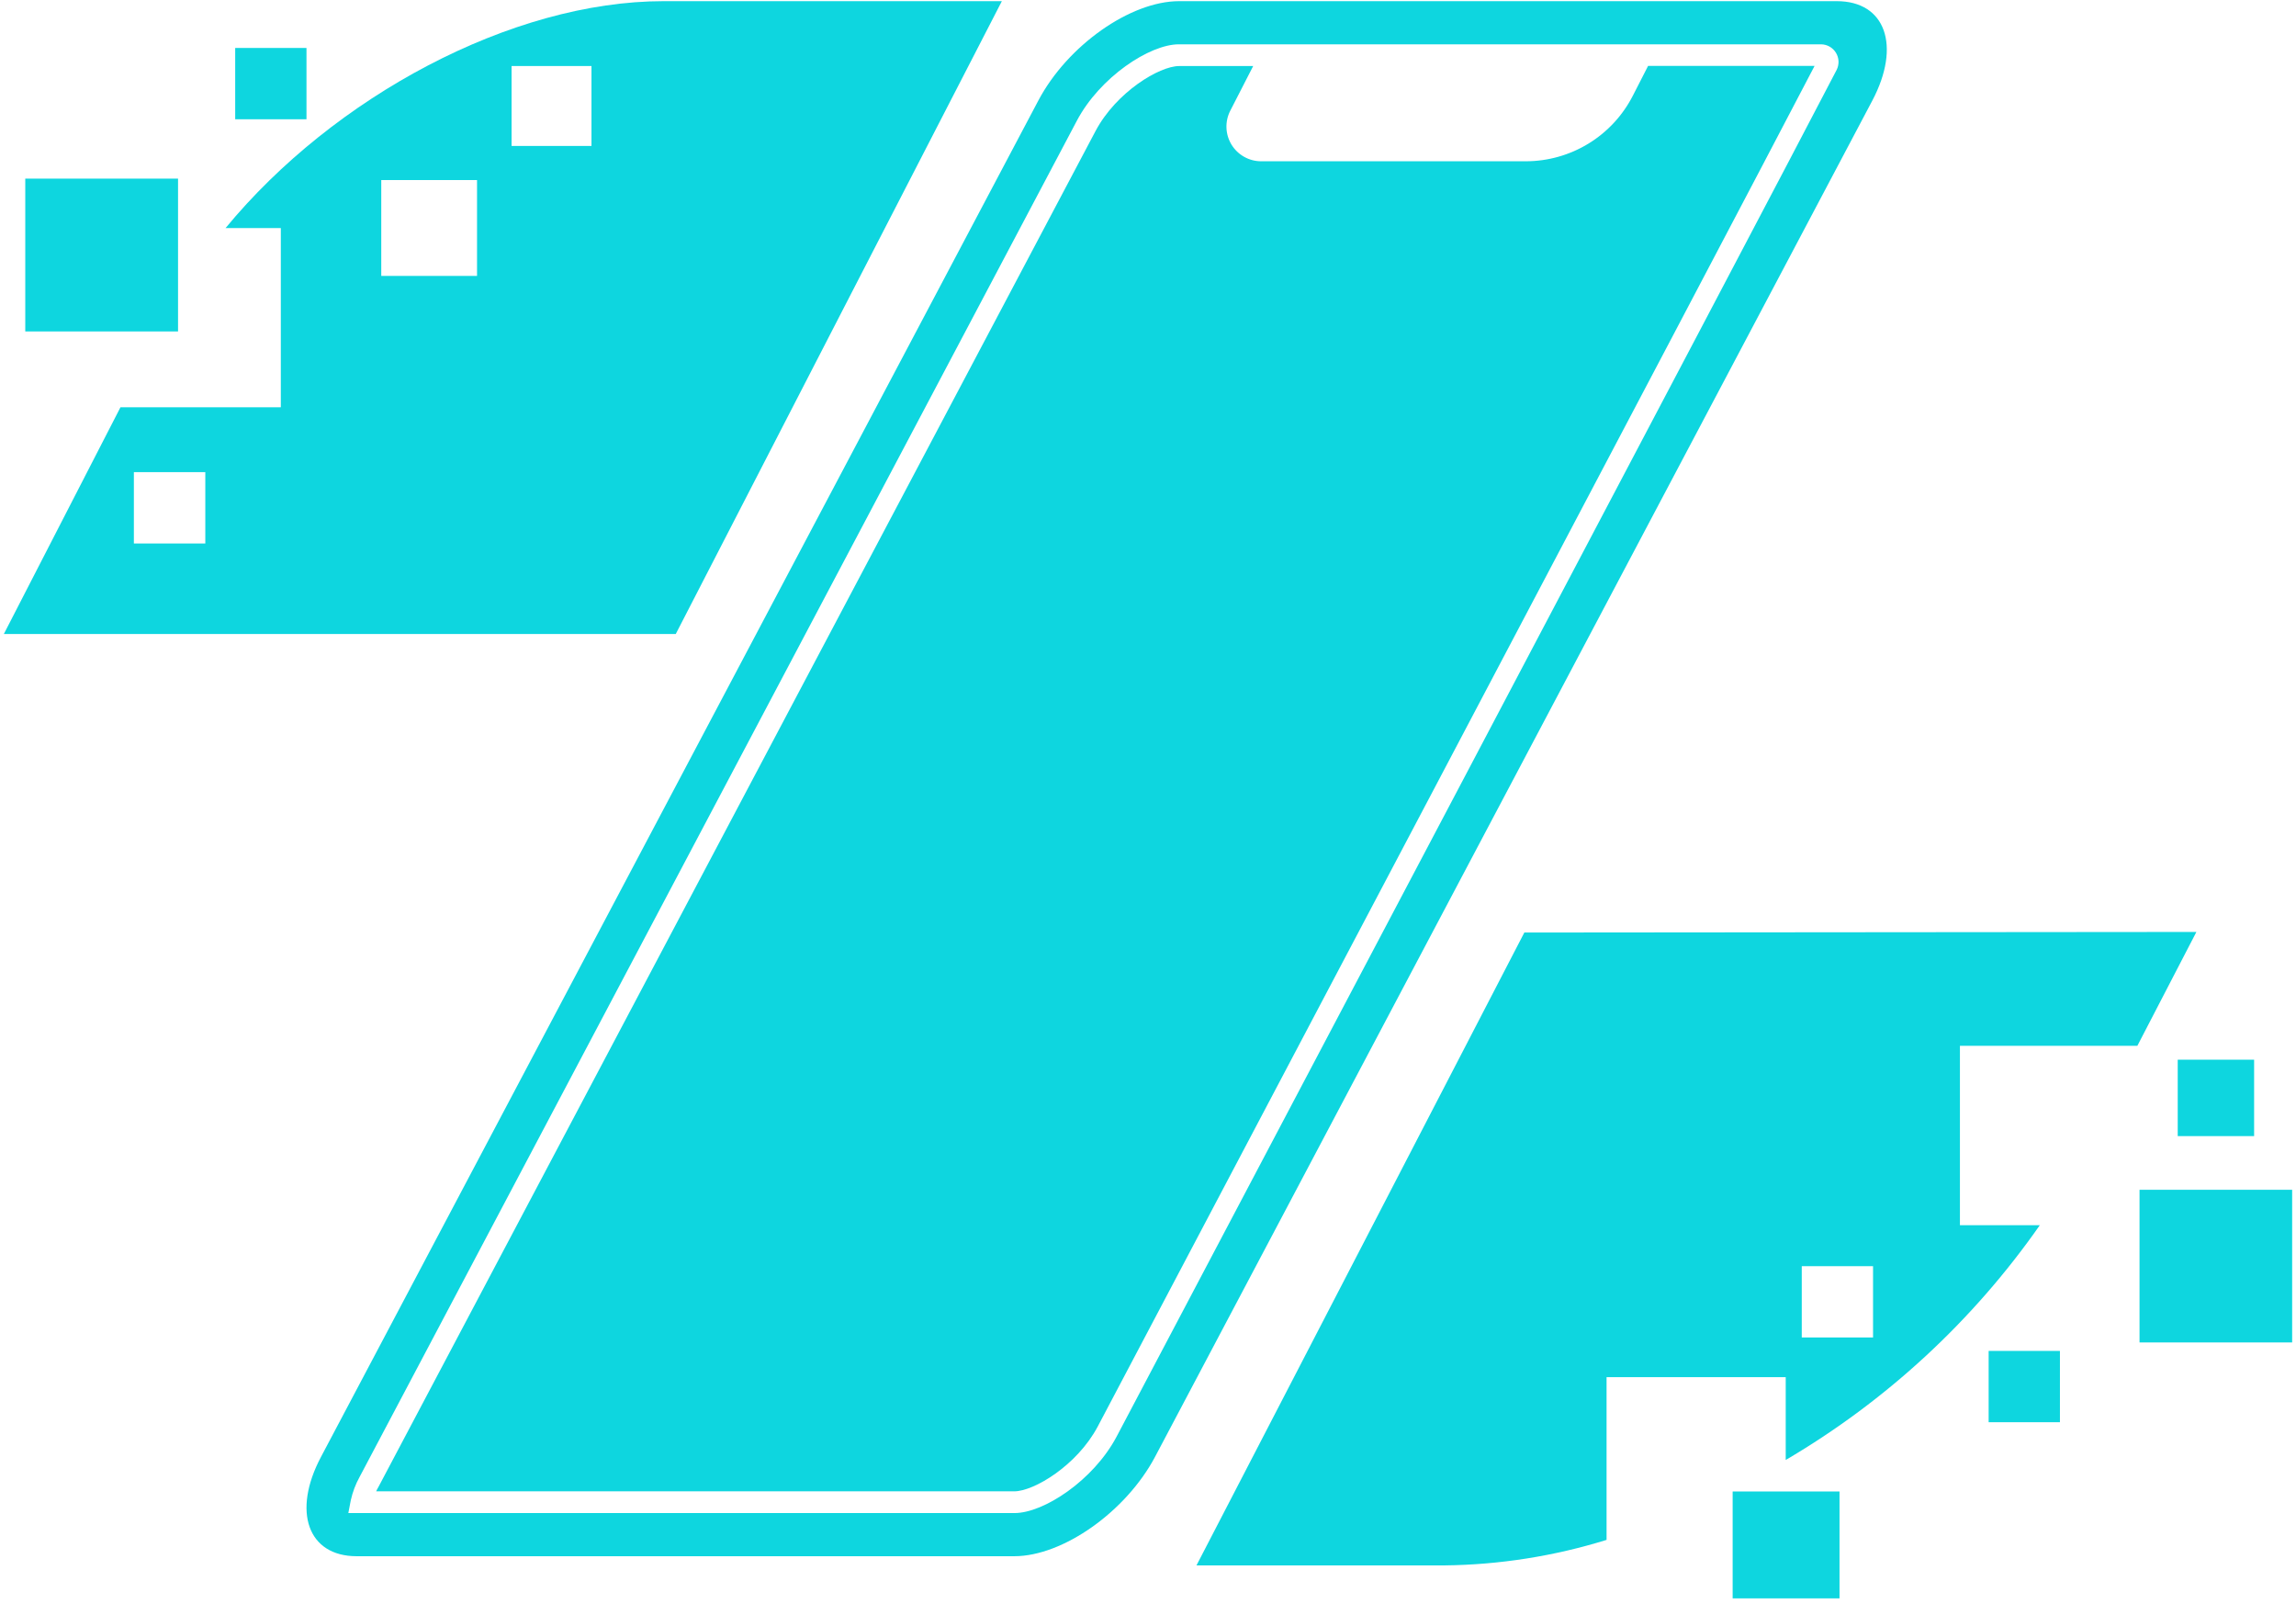
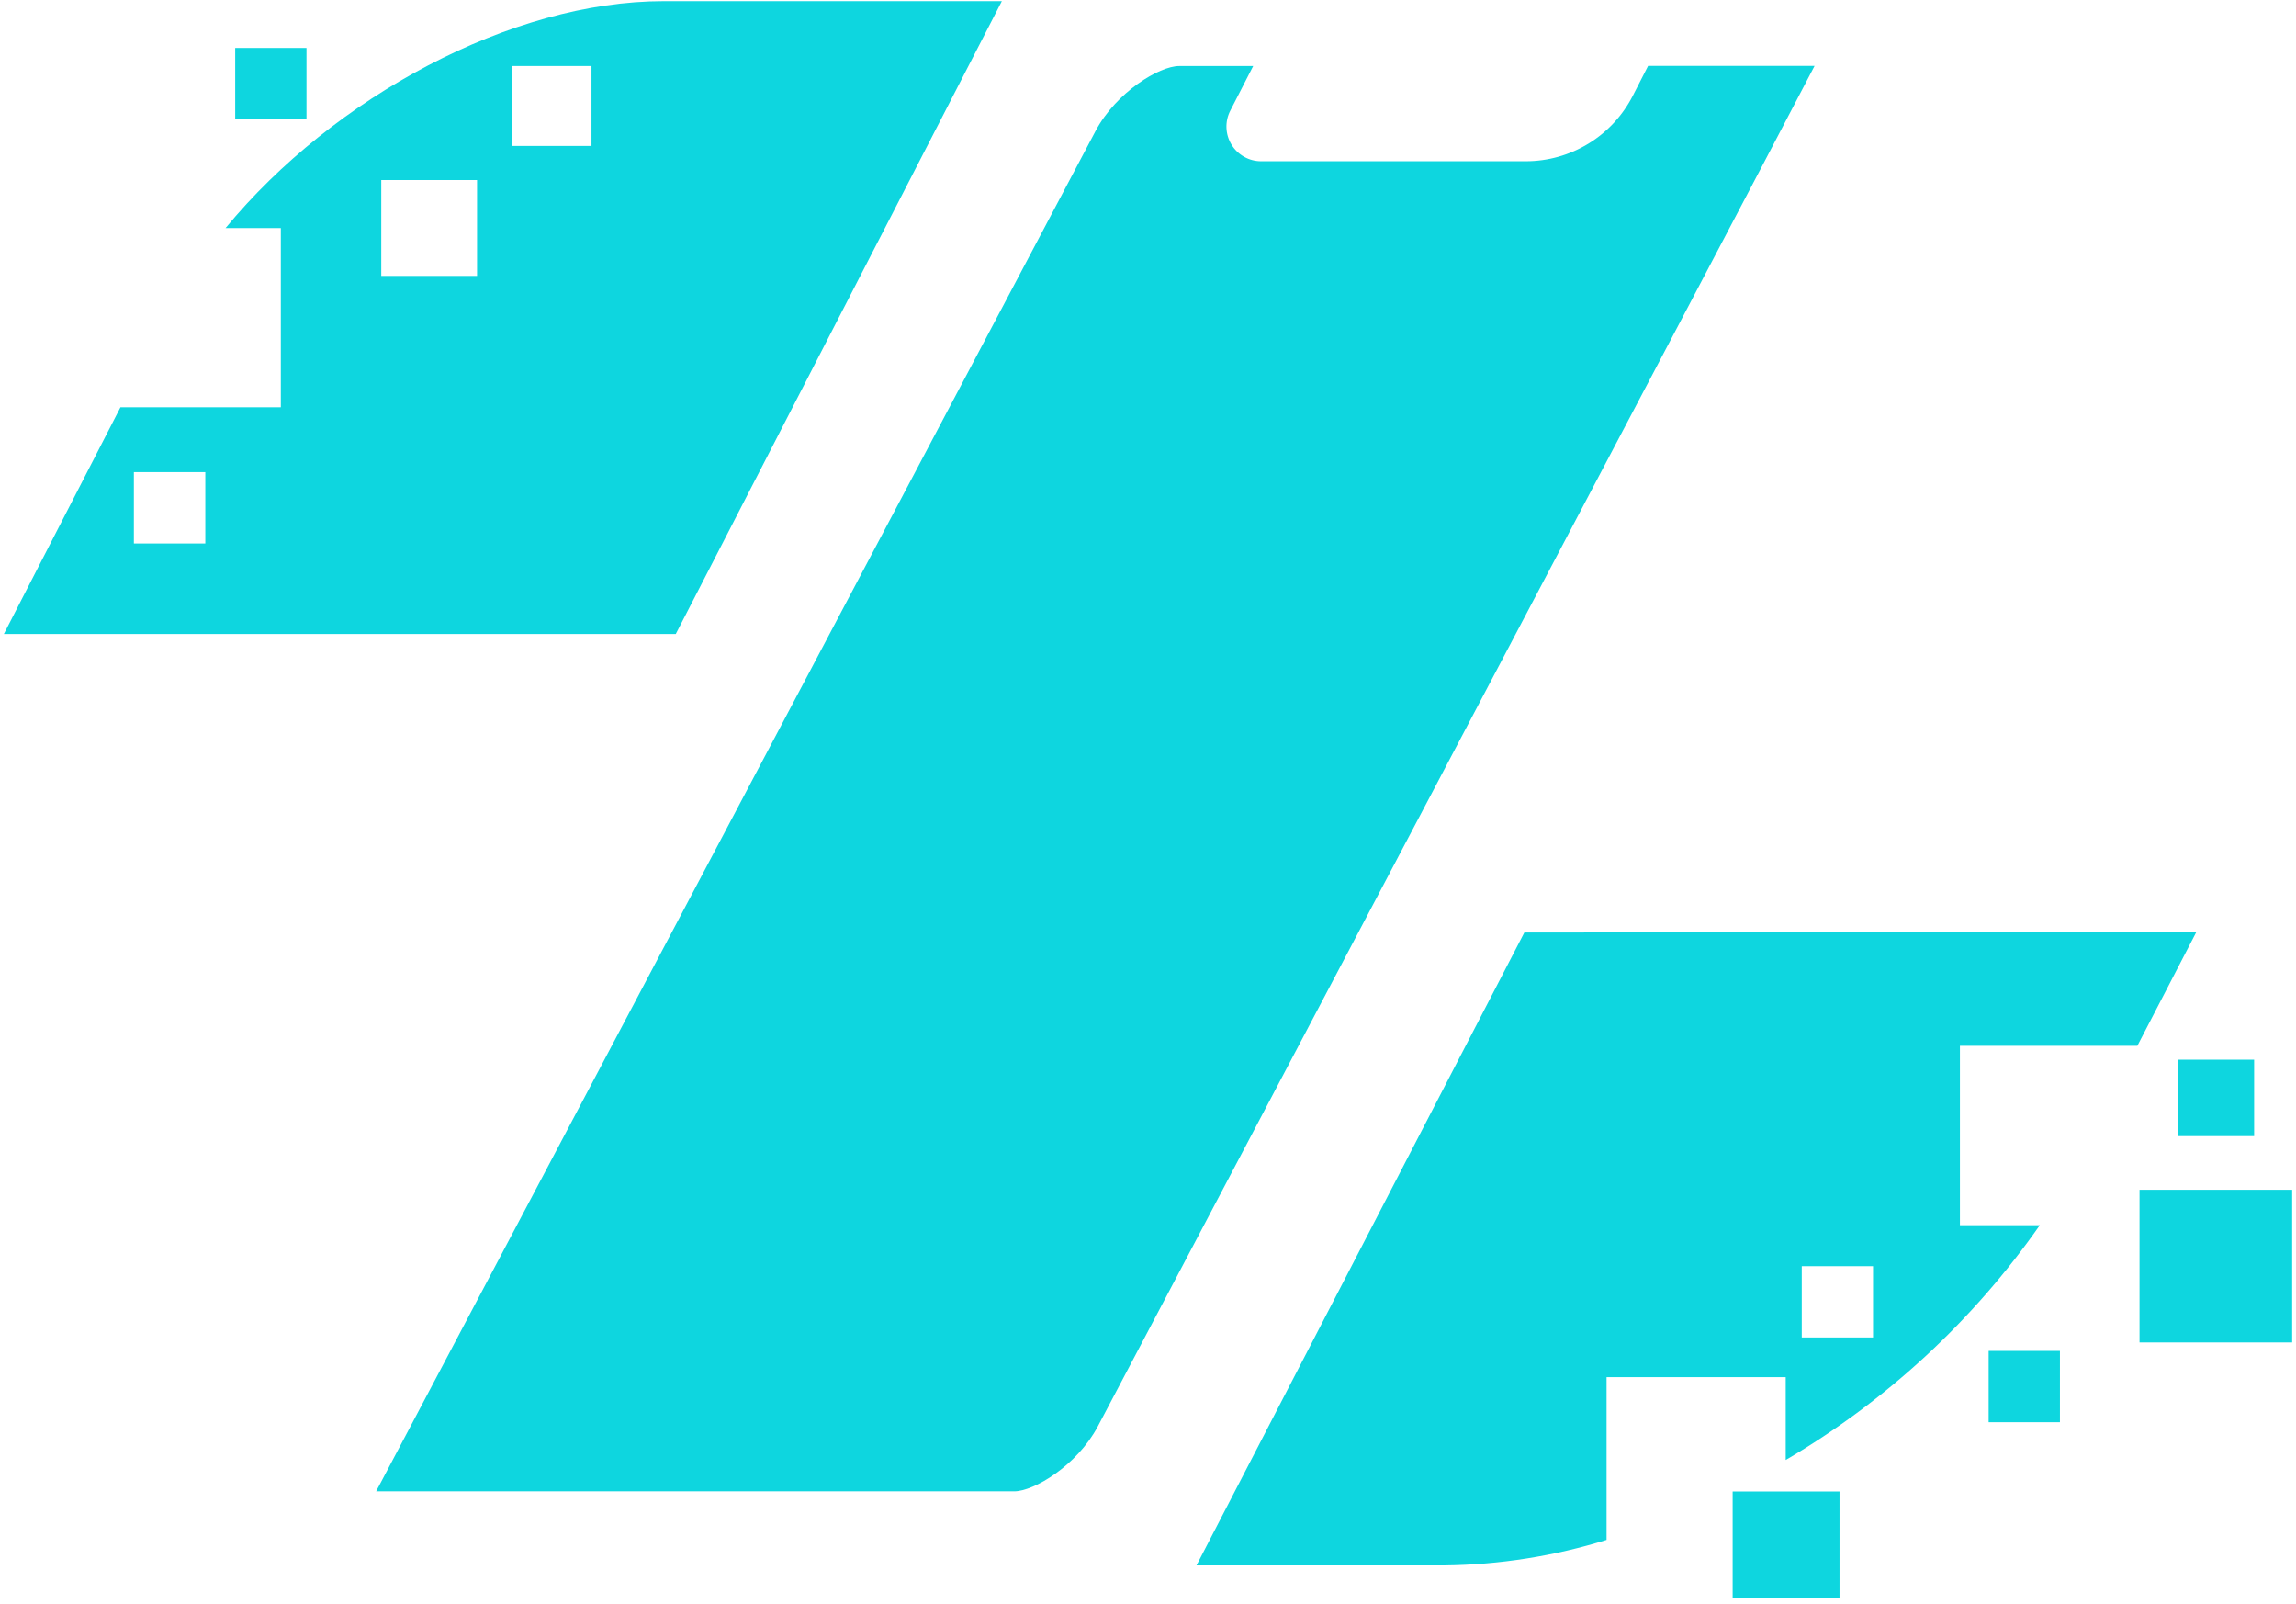
<svg xmlns="http://www.w3.org/2000/svg" width="169" height="118" viewBox="0 0 169 118" fill="none">
  <g id="Group 17">
    <path id="Vector" d="M120.184 7.049C119.441 8.499 118.313 9.716 116.924 10.566C115.534 11.416 113.937 11.866 112.308 11.867H92.832C92.394 11.868 91.963 11.756 91.58 11.541C91.198 11.327 90.877 11.018 90.648 10.645C90.42 10.27 90.291 9.844 90.275 9.406C90.259 8.968 90.356 8.533 90.557 8.143L92.242 4.86H86.791C85.342 4.86 82.166 6.77 80.642 9.635L27.849 109.428C27.789 109.528 27.735 109.632 27.688 109.739H74.655C76.093 109.739 79.279 107.84 80.803 104.964C81.275 104.062 127.781 15.977 133.565 4.849H121.31L120.184 7.049Z" fill="#0ED6DF" />
-     <path id="Vector_2" d="M135.196 0.085H86.791C83.196 0.085 78.561 3.358 76.426 7.403L23.632 107.196C21.486 111.23 22.666 114.514 26.25 114.514H74.655C78.239 114.514 82.885 111.23 85.021 107.196L137.814 7.403C139.95 3.358 138.78 0.085 135.196 0.085ZM135.196 5.128C130.593 14.024 82.671 104.803 82.188 105.715C80.482 108.934 76.823 111.338 74.677 111.338H25.639L25.821 110.393C25.954 109.797 26.17 109.223 26.465 108.687L79.258 8.895C80.954 5.675 84.624 3.261 86.77 3.261H134.048C134.266 3.264 134.481 3.323 134.671 3.431C134.861 3.539 135.02 3.693 135.135 3.879C135.249 4.065 135.315 4.278 135.326 4.496C135.336 4.714 135.292 4.932 135.196 5.128Z" fill="#0ED6DF" />
    <path id="Vector_3" d="M73.743 0.085H48.848C37.646 0.085 24.555 7.135 16.603 16.782H20.67V29.969H8.867L0.282 46.655H49.739L73.743 0.085ZM15.112 39.991H9.854V34.744H15.112V39.991ZM35.113 20.301H28.063V13.251H35.113V20.301ZM43.537 10.74H37.656V4.86H43.537V10.74Z" fill="#0ED6DF" />
    <path id="Vector_4" d="M112.201 68.62L88.068 115.19H106.31C110.361 115.145 114.383 114.513 118.253 113.312V101.337H131.44V107.432C138.845 103.085 145.224 97.193 150.143 90.156H144.263V76.957H157.322L161.668 68.577L112.201 68.62ZM137.868 98.418H132.621V93.171H137.868V98.418Z" fill="#0ED6DF" />
    <path id="Vector_5" d="M168.717 87.549H157.483V98.783H168.717V87.549Z" fill="#0ED6DF" />
    <path id="Vector_6" d="M165.917 77.977H160.294V83.6H165.917V77.977Z" fill="#0ED6DF" />
    <path id="Vector_7" d="M151.624 99.406H146.377V104.653H151.624V99.406Z" fill="#0ED6DF" />
    <path id="Vector_8" d="M22.559 3.529H17.312V8.776H22.559V3.529Z" fill="#0ED6DF" />
    <path id="Vector_9" d="M127.534 109.75V114.514V117.615H135.4V109.75H131.461H127.534Z" fill="#0ED6DF" />
-     <path id="Vector_10" d="M11.7 24.389H13.105V21.771V16.77V13.144H1.86V24.389H7.483H11.7Z" fill="#0ED6DF" />
+     <path id="Vector_10" d="M11.7 24.389H13.105V21.771V16.77V13.144V24.389H7.483H11.7Z" fill="#0ED6DF" />
  </g>
</svg>